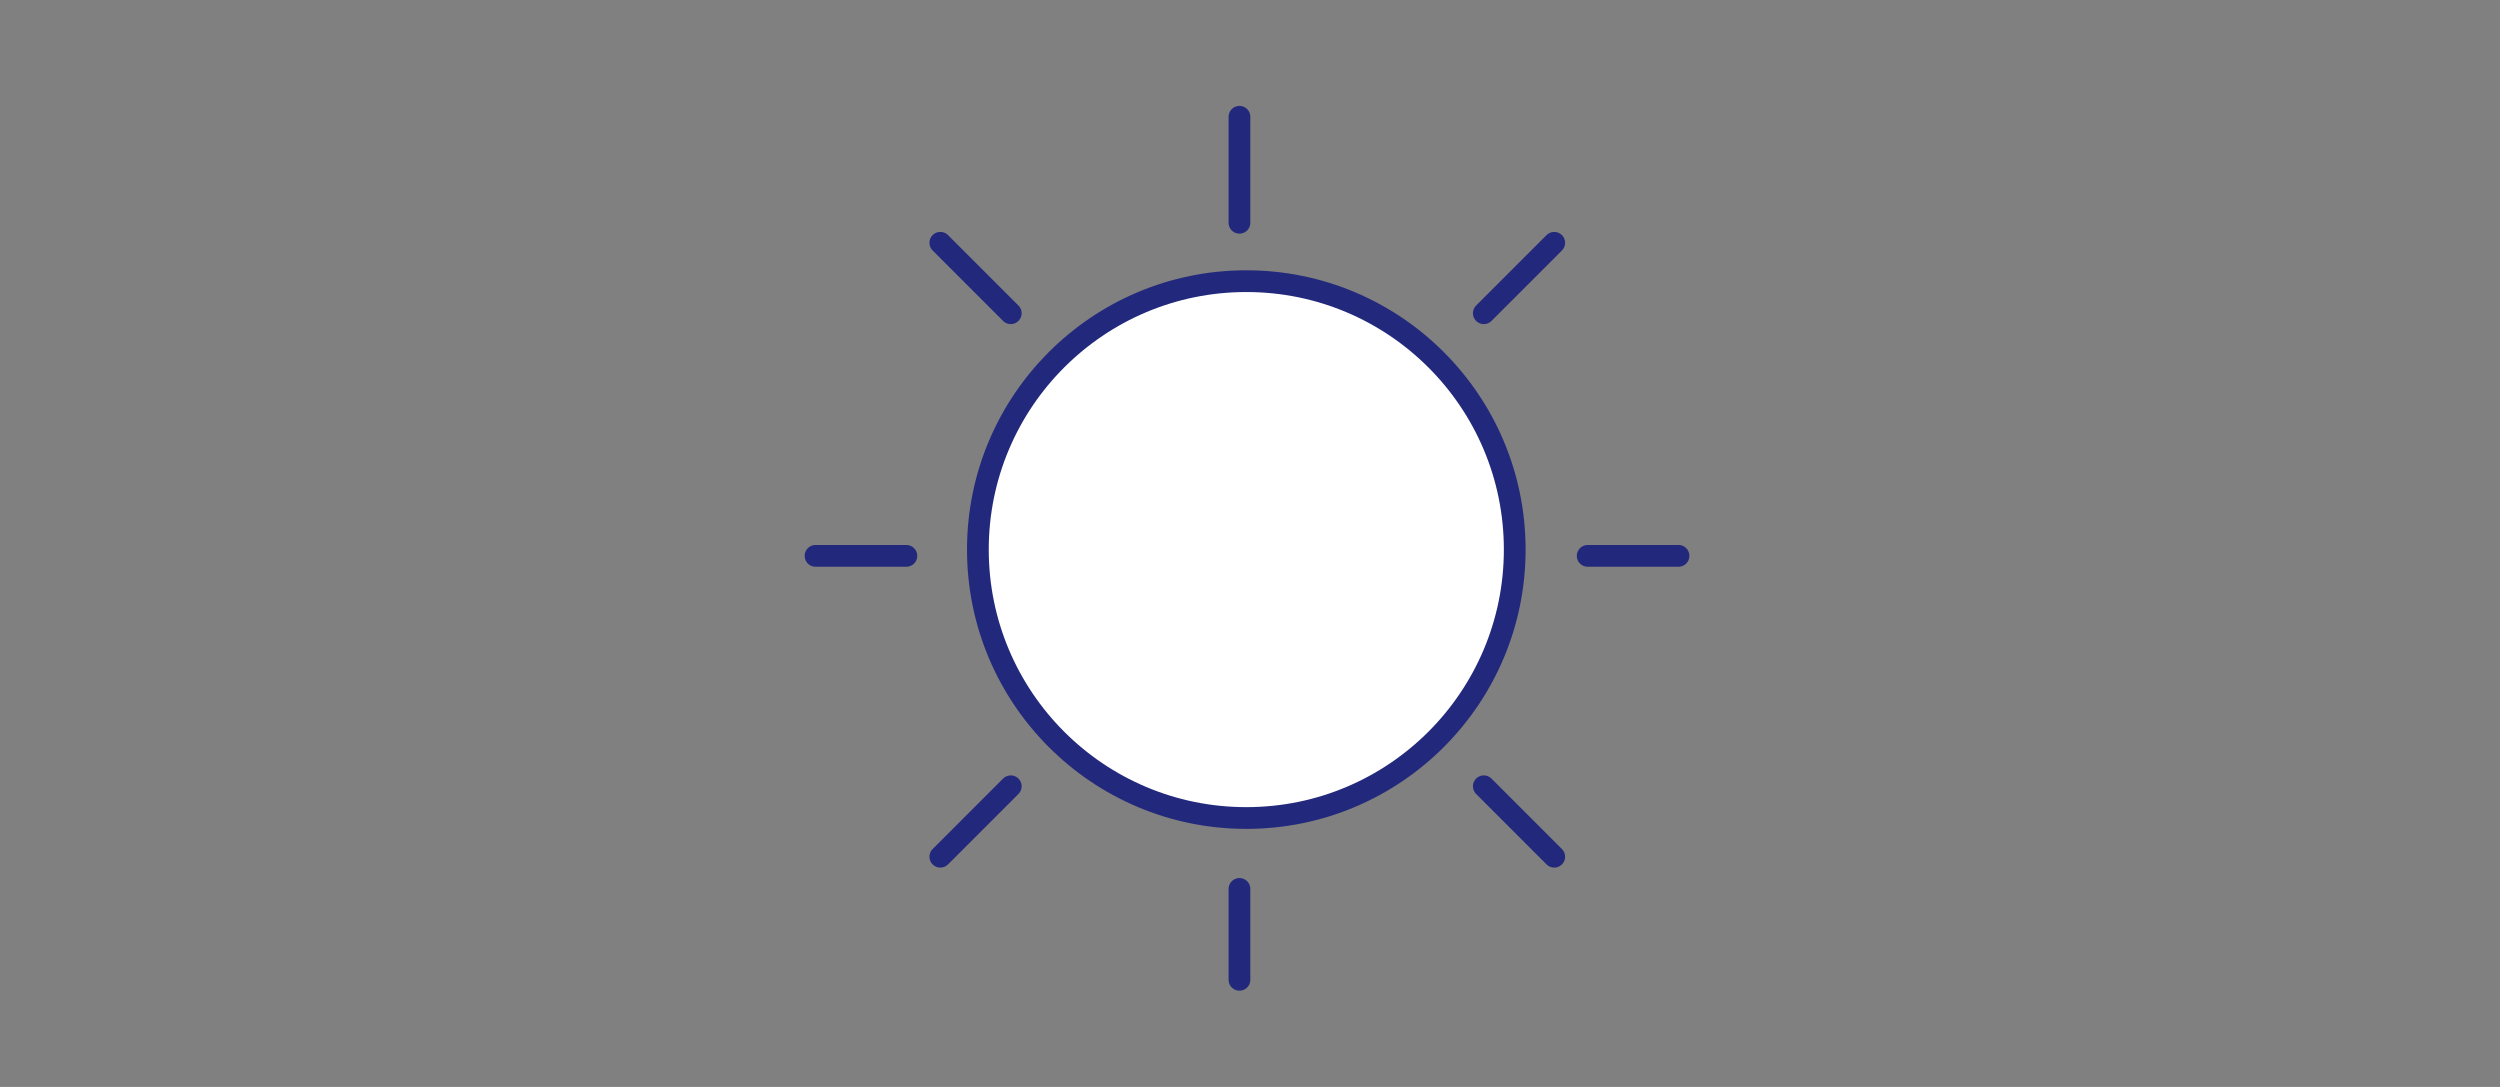
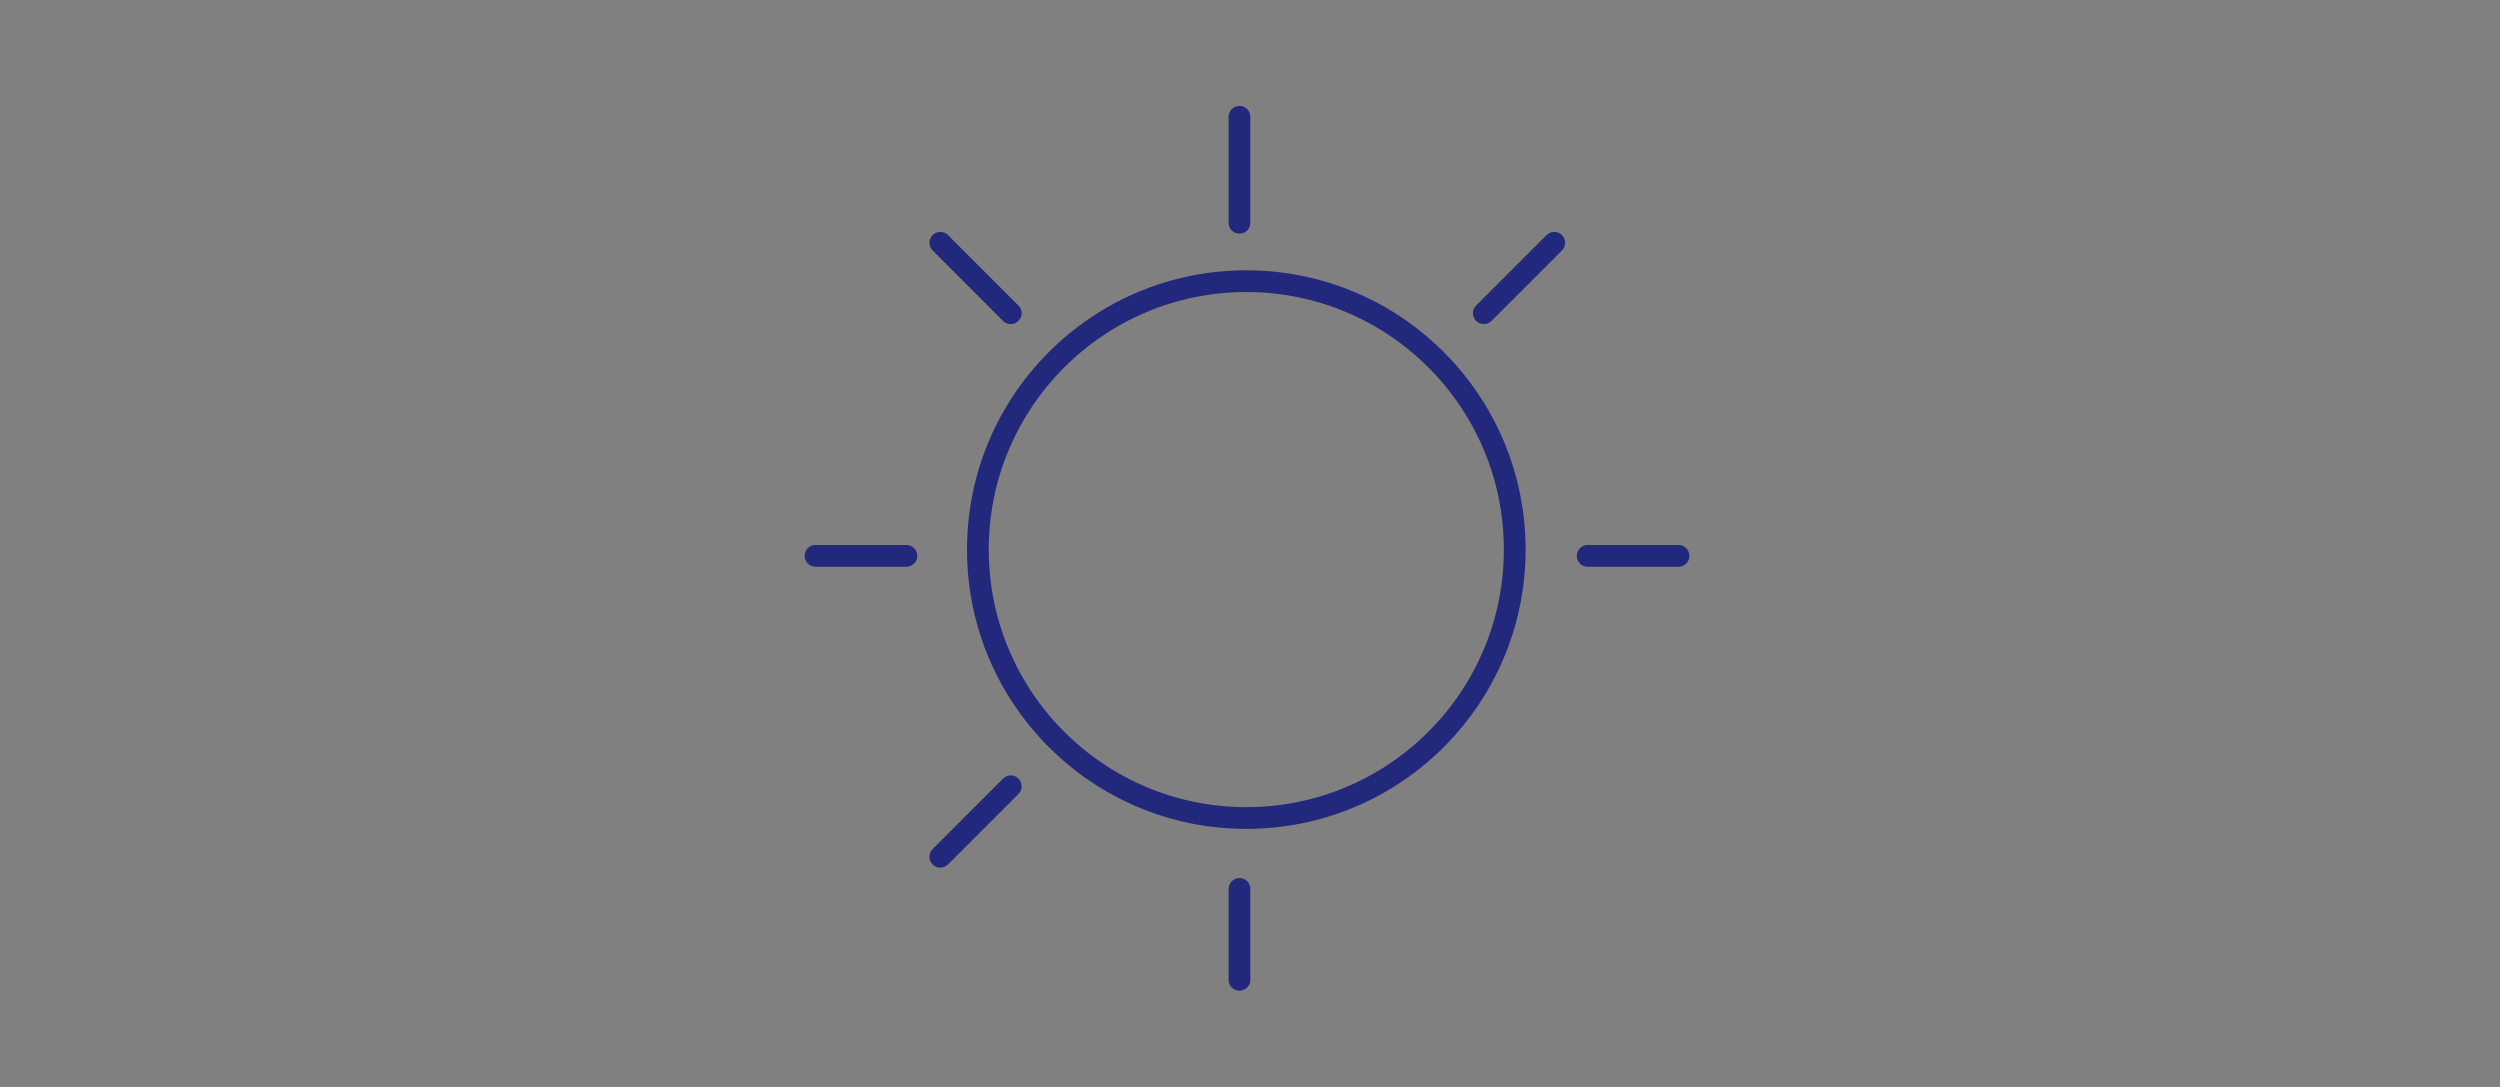
<svg xmlns="http://www.w3.org/2000/svg" version="1.1" id="Layer_1" x="0px" y="0px" width="230px" height="100px" viewBox="0 0 230 100" xml:space="preserve">
  <rect x="0" y="0" width="230" height="100" fill="#808080" stroke="none" />
  <g>
-     <circle fill="#FFFFFF" stroke="#22287C" stroke-miterlimit="10" cx="114.66" cy="50.562" r="24.695" />
    <circle fill="none" stroke="#22287C" stroke-width="2" stroke-linecap="round" stroke-linejoin="round" stroke-miterlimit="10" cx="114.66" cy="50.562" r="24.695" />
-     <line fill="#FFFFFF" stroke="#22287C" stroke-miterlimit="10" x1="114.03" y1="20.494" x2="114.03" y2="10.744" />
    <line fill="none" stroke="#22287C" stroke-width="2" stroke-linecap="round" stroke-linejoin="round" stroke-miterlimit="10" x1="114.03" y1="20.494" x2="114.03" y2="10.744" />
    <line fill="#FFFFFF" stroke="#22287C" stroke-miterlimit="10" x1="114.03" y1="90.14" x2="114.03" y2="81.782" />
    <line fill="none" stroke="#22287C" stroke-width="2" stroke-linecap="round" stroke-linejoin="round" stroke-miterlimit="10" x1="114.03" y1="90.14" x2="114.03" y2="81.782" />
    <line fill="#FFFFFF" stroke="#22287C" stroke-miterlimit="10" x1="146.066" y1="51.139" x2="154.424" y2="51.139" />
    <line fill="none" stroke="#22287C" stroke-width="2" stroke-linecap="round" stroke-linejoin="round" stroke-miterlimit="10" x1="146.066" y1="51.139" x2="154.424" y2="51.139" />
    <line fill="#FFFFFF" stroke="#22287C" stroke-miterlimit="10" x1="75.028" y1="51.139" x2="83.386" y2="51.139" />
    <line fill="none" stroke="#22287C" stroke-width="2" stroke-linecap="round" stroke-linejoin="round" stroke-miterlimit="10" x1="75.028" y1="51.139" x2="83.386" y2="51.139" />
-     <line fill="#FFFFFF" stroke="#22287C" stroke-miterlimit="10" x1="136.51" y1="72.337" x2="142.99" y2="78.818" />
-     <line fill="none" stroke="#22287C" stroke-width="2" stroke-linecap="round" stroke-linejoin="round" stroke-miterlimit="10" x1="136.51" y1="72.337" x2="142.99" y2="78.818" />
    <line fill="#FFFFFF" stroke="#22287C" stroke-miterlimit="10" x1="86.51" y1="22.337" x2="92.99" y2="28.817" />
    <line fill="none" stroke="#22287C" stroke-width="2" stroke-linecap="round" stroke-linejoin="round" stroke-miterlimit="10" x1="86.51" y1="22.337" x2="92.99" y2="28.817" />
    <line fill="#FFFFFF" stroke="#22287C" stroke-miterlimit="10" x1="92.99" y1="72.337" x2="86.51" y2="78.818" />
    <line fill="none" stroke="#22287C" stroke-width="2" stroke-linecap="round" stroke-linejoin="round" stroke-miterlimit="10" x1="92.99" y1="72.337" x2="86.51" y2="78.818" />
    <line fill="#FFFFFF" stroke="#22287C" stroke-miterlimit="10" x1="142.99" y1="22.337" x2="136.51" y2="28.817" />
    <line fill="none" stroke="#22287C" stroke-width="2" stroke-linecap="round" stroke-linejoin="round" stroke-miterlimit="10" x1="142.99" y1="22.337" x2="136.51" y2="28.817" />
  </g>
</svg>